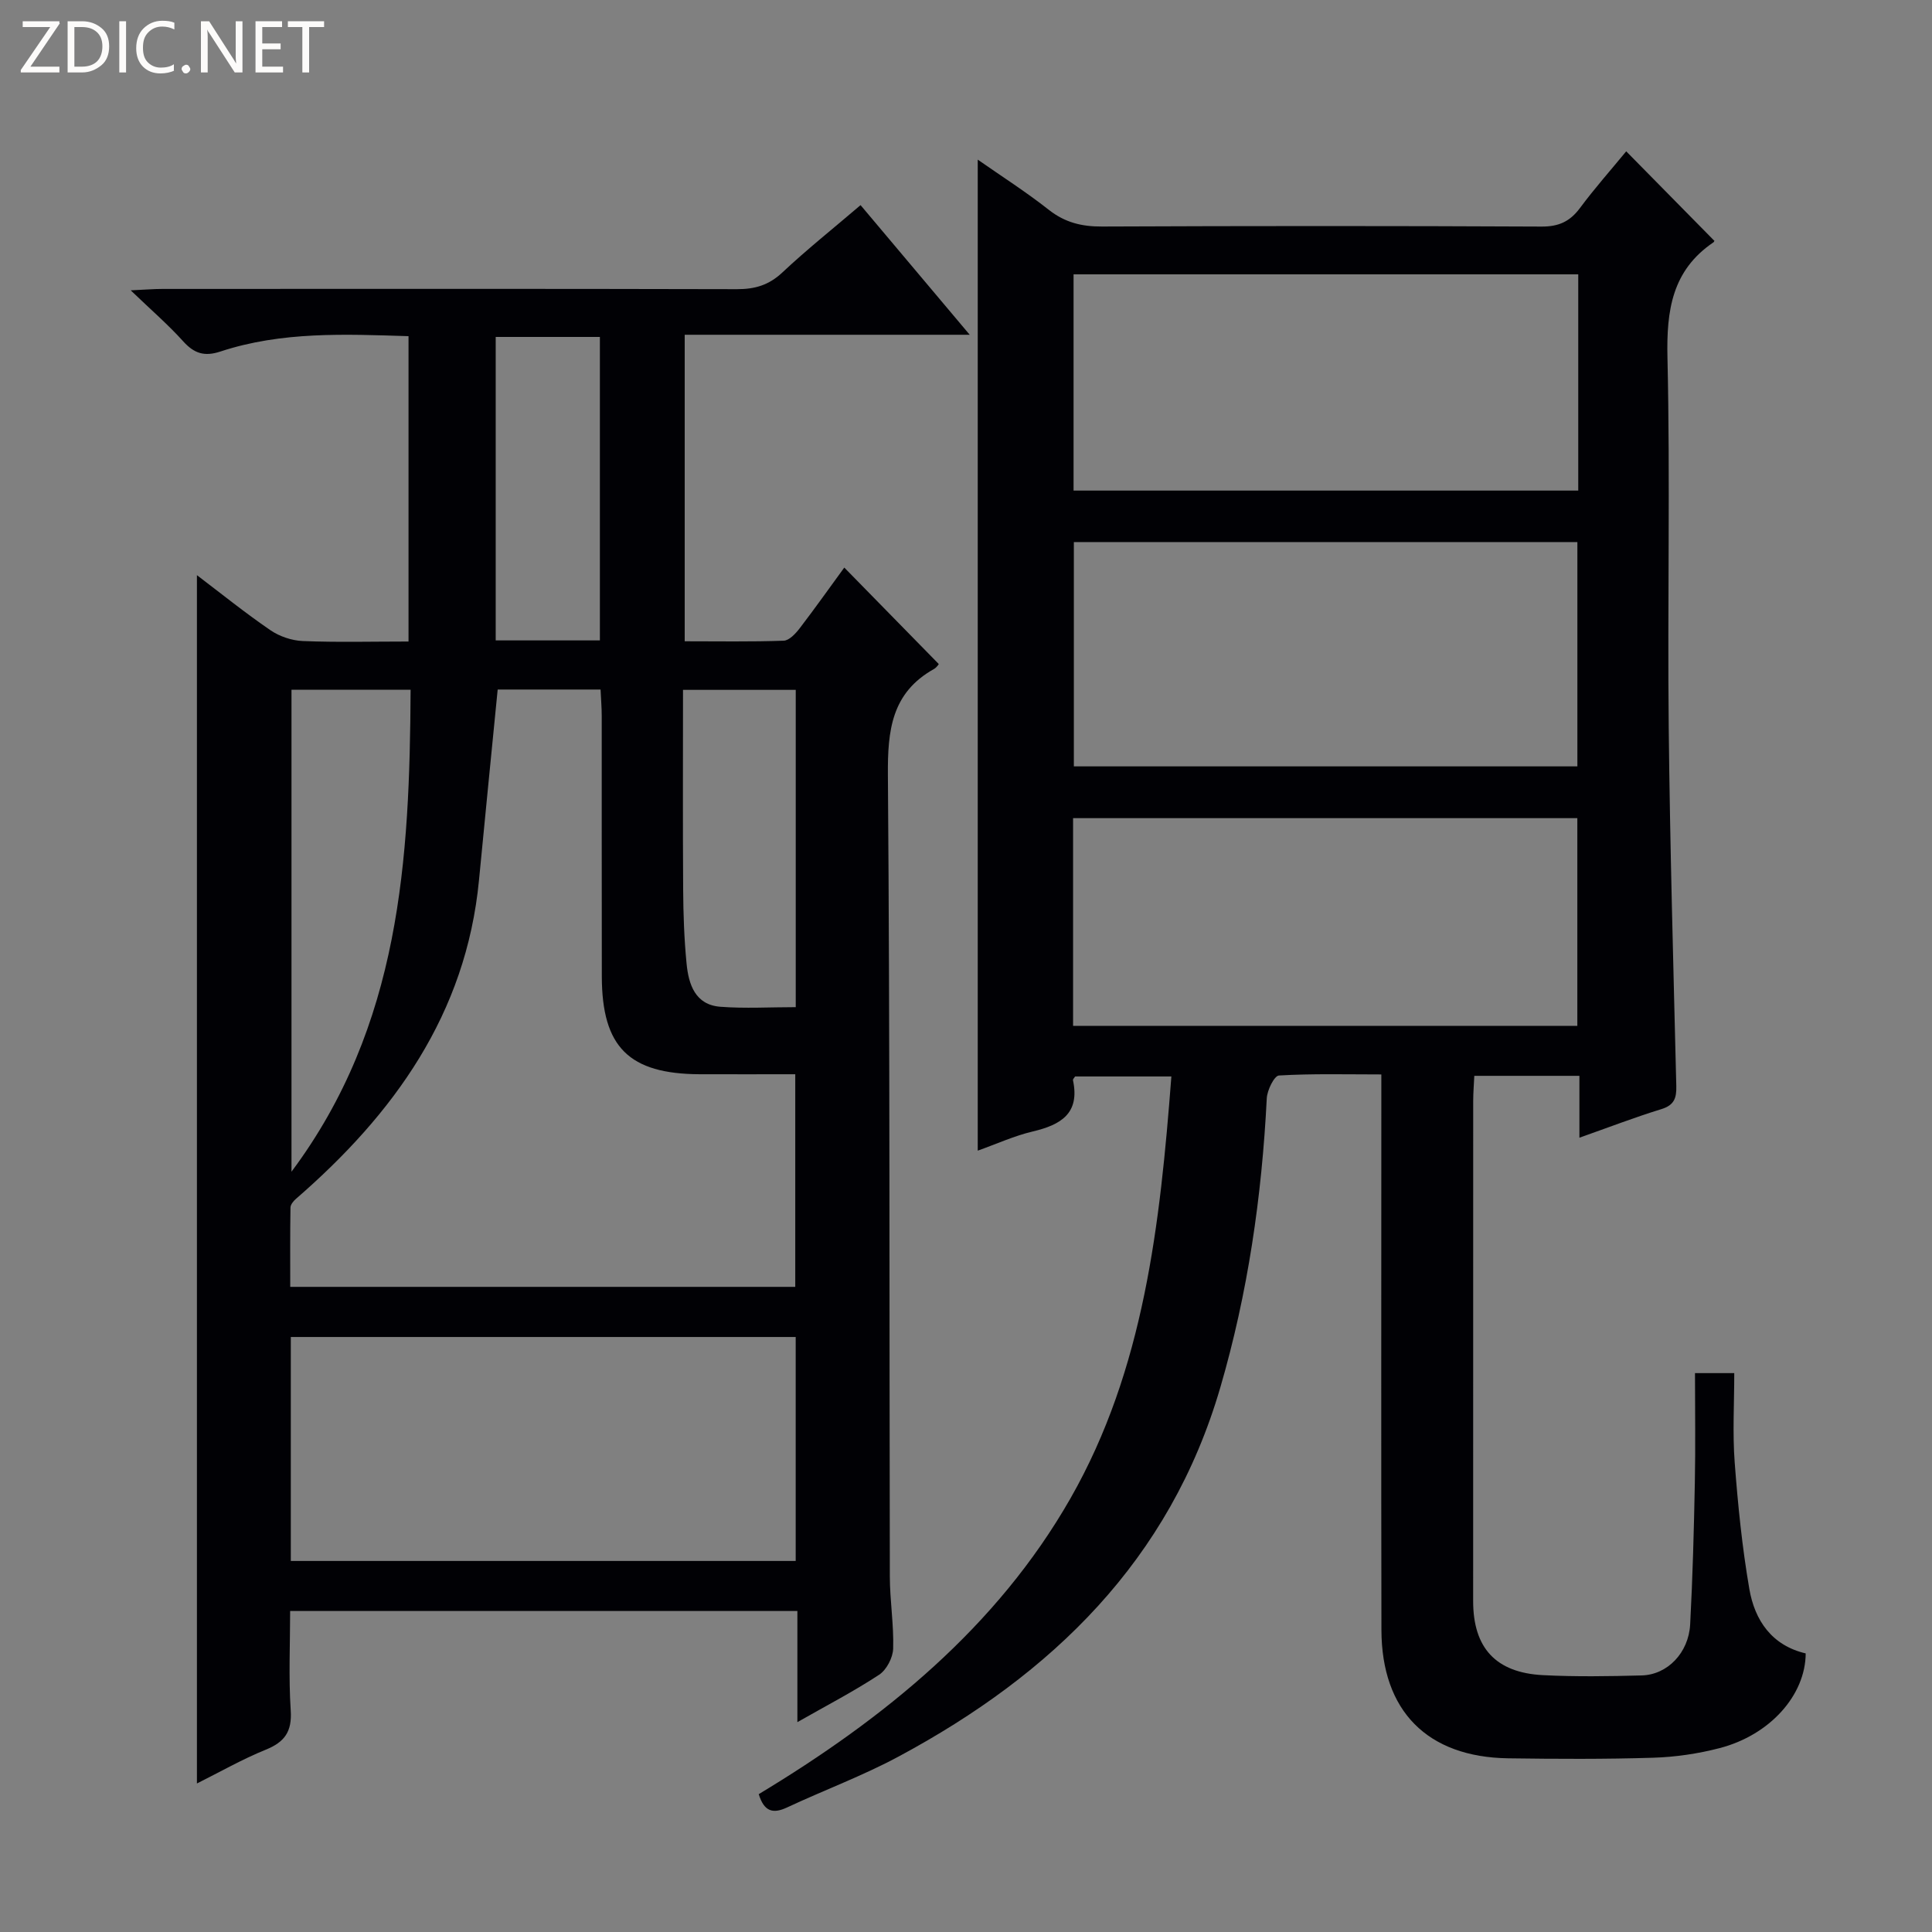
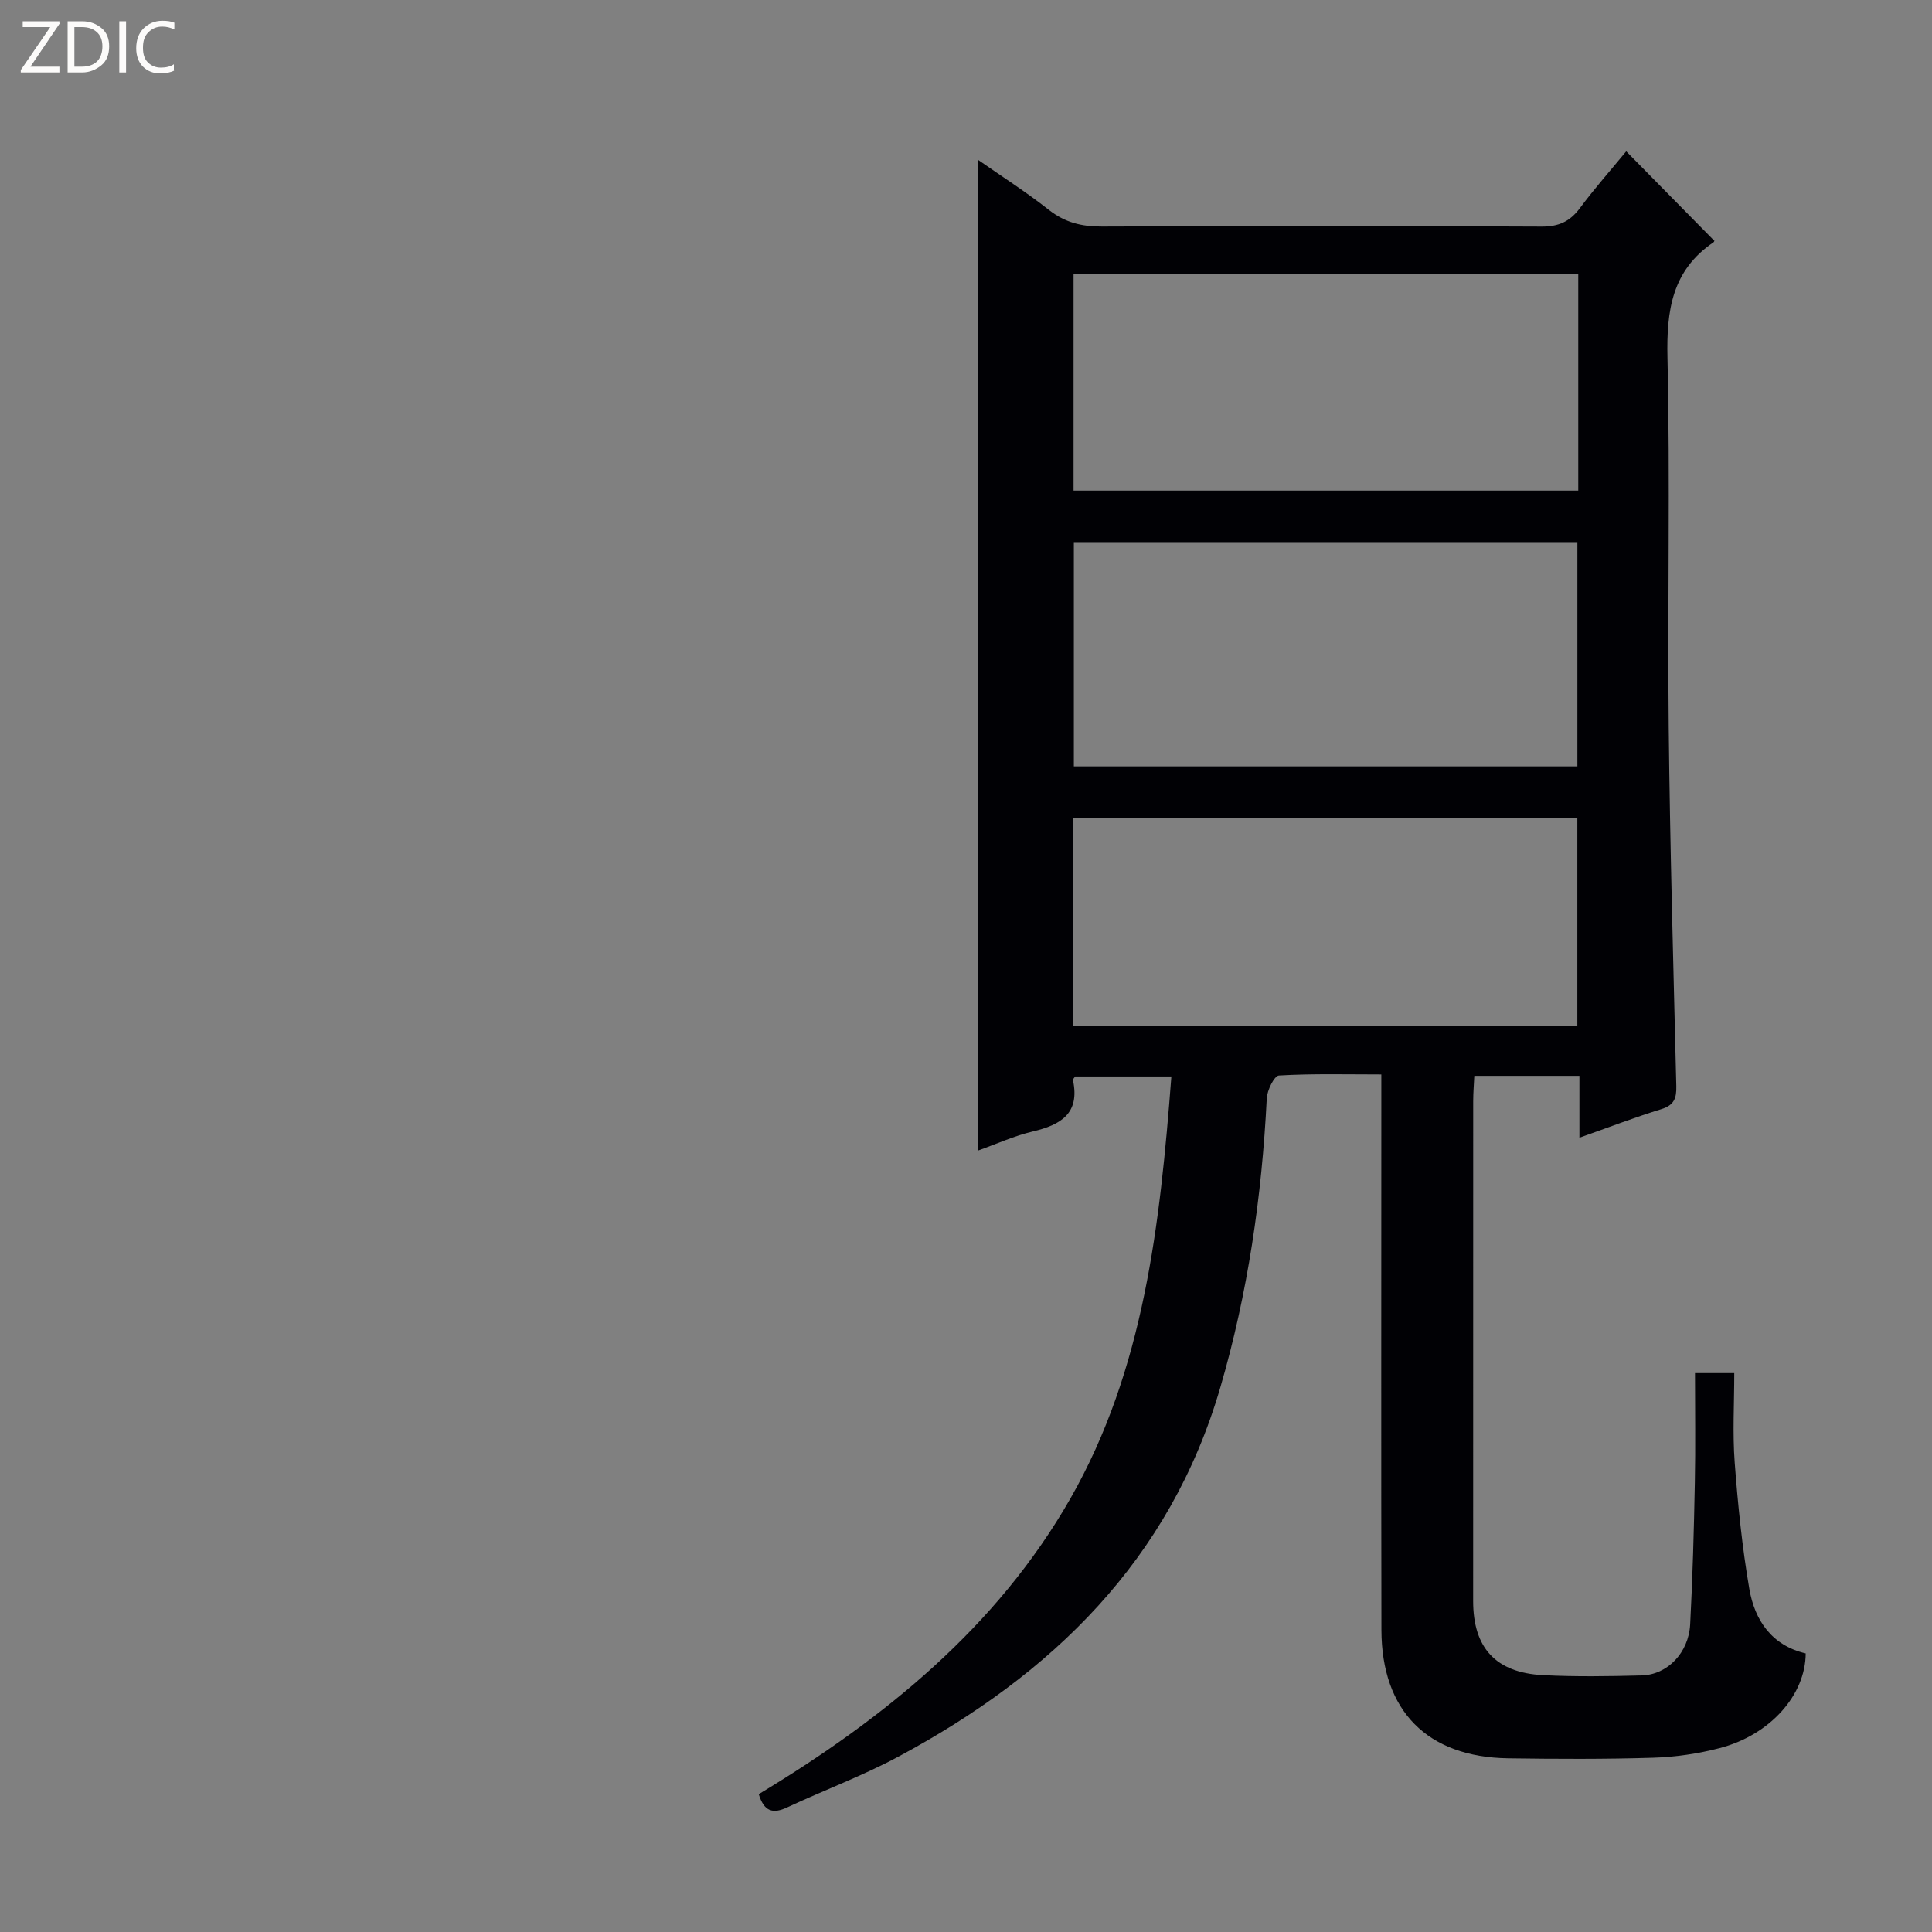
<svg xmlns="http://www.w3.org/2000/svg" enable-background="new 0 0 400 400" viewBox="0 0 400 400">
  <rect x="0" y="0" width="400" height="400" fill="#808080" stroke="none" />
  <g fill="#fcfbfa">
    <path d="m12.4 4.8-6.1 9h6v1.2h-8v-.5l6.1-8.9h-5.7v-1.2h7.6v.4z" />
    <path d="m14 15v-10.6h3c1.6 0 2.9.5 4 1.4s1.6 2.2 1.6 3.8-.5 3-1.6 3.9-2.4 1.5-4 1.5zm1.4-9.4v8.2h1.6c1.3 0 2.4-.4 3.1-1.1s1.1-1.8 1.1-3.1-.4-2.3-1.2-3-1.8-1-3.1-1z" />
    <path d="m26.1 4.4v10.6h-1.4v-10.6z" />
    <path d="m36.1 14.6c-.8.4-1.8.6-2.9.6-1.5 0-2.7-.5-3.6-1.4s-1.4-2.2-1.4-3.8c0-1.7.5-3.1 1.5-4.1s2.3-1.6 3.9-1.6c1 0 1.8.1 2.5.4v1.4c-.8-.4-1.6-.6-2.5-.6-1.2 0-2.1.4-2.9 1.2s-1.1 1.8-1.1 3.2c0 1.3.3 2.3 1 3s1.6 1.1 2.7 1.1c1 0 2-.2 2.7-.7v1.3z" />
-     <path d="m37.6 14.3c0-.2.1-.5.3-.6s.4-.3.6-.3c.3 0 .5.1.6.3s.3.4.3.6-.1.4-.3.6-.4.3-.6.3c-.3 0-.5-.1-.6-.3s-.3-.4-.3-.6z" />
-     <path d="m50.2 15h-1.6l-5.3-8.2c-.2-.2-.3-.5-.4-.7 0 .2.1.7.1 1.5v7.4h-1.4v-10.6h1.7l5.2 8.1c.2.4.4.6.4.7 0-.3-.1-.8-.1-1.5v-7.3h1.4z" />
-     <path d="m58.6 15h-5.7v-10.6h5.5v1.2h-4.1v3.4h3.8v1.2h-3.8v3.6h4.3z" />
-     <path d="m67.1 5.6h-3.1v9.4h-1.4v-9.4h-3v-1.2h7.5z" />
  </g>
  <path d="m327 235.55c0-4.63 0-8.55 0-12.81-7.38 0-14.3 0-21.76 0-.08 1.76-.23 3.51-.23 5.26-.01 34.5-.02 69-.01 103.49 0 9.67 4.66 14.82 14.43 15.33 6.81.35 13.66.24 20.49.06 5.31-.15 9.69-4.68 10.01-10.56.52-9.8.78-19.61.97-29.43.15-7.44.03-14.89.03-22.6h8.13c0 6.27-.37 12.41.09 18.5.66 8.76 1.54 17.53 3.03 26.18 1.12 6.52 4.66 11.71 11.67 13.35-.04 8.63-7.38 16.9-17.83 19.61-4.46 1.16-9.15 1.85-13.76 1.99-9.99.31-19.99.26-29.99.12-16.75-.24-26.22-9.79-26.26-26.57-.07-36.33-.02-72.66-.02-108.98 0-1.81 0-3.62 0-6.04-7.3 0-14.27-.19-21.2.22-.97.06-2.44 3.05-2.52 4.74-1.02 20.31-3.91 40.3-9.62 59.86-10.43 35.75-34.83 59.35-66.6 76.4-7.44 4-15.44 6.96-23.11 10.55-2.93 1.37-4.75.84-5.85-2.76 25.89-15.61 49.28-34.51 64.54-61.24 15.26-26.74 18.55-56.77 20.89-87.35-6.83 0-13.36 0-19.93 0-.15.25-.49.56-.44.78 1.47 6.9-2.54 9.24-8.33 10.61-3.82.9-7.46 2.57-11.39 3.97 0-68.45 0-136.46 0-205.18 4.94 3.45 10 6.68 14.7 10.38 3.35 2.64 6.82 3.49 11.02 3.47 30.33-.13 60.66-.14 90.99.01 3.55.02 5.88-1.03 7.96-3.82 3.05-4.11 6.46-7.95 9.59-11.76 6.21 6.31 12.12 12.31 18.21 18.49.09-.23.06.2-.15.35-8.58 5.82-9.74 14.1-9.52 23.85.58 25.48-.01 50.99.26 76.48.26 24.79.97 49.58 1.57 74.37.06 2.47-.43 3.94-3.08 4.76-5.53 1.7-10.92 3.78-16.98 5.92zm-.42-76.88c0-15.63 0-30.99 0-46.44-34.93 0-69.51 0-104.25 0v46.44zm.18-101.87c-35.1 0-69.79 0-104.49 0v44.77h104.49c0-15 0-29.62 0-44.77zm-104.59 155.59h104.4c0-14.66 0-28.89 0-43-35.04 0-69.71 0-104.4 0z" fill="#010105" />
-   <path d="m165.09 356.55c0-8.15 0-15.4 0-23.01-34.97 0-69.55 0-105.02 0 0 6.77-.33 13.7.12 20.58.29 4.39-1.25 6.55-5.18 8.14-4.86 1.97-9.45 4.6-14.24 6.99 0-83.53 0-166.64 0-250.17 4.93 3.74 9.92 7.77 15.19 11.38 1.89 1.3 4.45 2.17 6.74 2.26 7.14.29 14.3.1 21.88.1 0-21.11 0-41.97 0-63.22-13.12-.41-26.24-1.01-38.95 3.18-3.3 1.09-5.43.41-7.7-2.11-3.08-3.42-6.6-6.46-10.87-10.56 3.08-.14 4.81-.29 6.54-.29 39.66-.01 79.32-.05 118.97.05 3.72.01 6.6-.83 9.39-3.44 5.07-4.76 10.53-9.11 16.21-13.96 7.38 8.76 14.59 17.33 22.6 26.84-20.31 0-39.49 0-59.01 0v63.46c6.96 0 13.73.12 20.49-.12 1.15-.04 2.47-1.47 3.31-2.56 3.23-4.22 6.3-8.56 9.24-12.58 6.51 6.65 12.95 13.22 19.55 19.96.12-.13-.33.67-1 1.05-8.77 4.92-9.59 12.7-9.52 21.93.43 55.32.28 110.64.4 165.96.01 4.98.84 9.97.69 14.93-.06 1.87-1.37 4.39-2.91 5.4-5.23 3.44-10.81 6.33-16.92 9.81zm-62.05-213.79c-1.32 13.42-2.62 26.44-3.87 39.47-2.67 27.73-17.62 48.4-37.92 66-.51.45-1.1 1.17-1.11 1.78-.09 5.44-.05 10.88-.05 16.42h104.56c0-14.8 0-29.2 0-44.02-6.82 0-13.29.02-19.76 0-14.67-.06-20.26-5.61-20.29-20.24-.04-17.99 0-35.98-.02-53.97 0-1.77-.16-3.54-.24-5.44-7.57 0-14.64 0-21.3 0zm-42.83 180.42h104.53c0-15.68 0-30.95 0-46.37-34.97 0-69.68 0-104.53 0zm24.8-180.38c-8.54 0-16.6 0-24.66 0v99.79c22.58-30.26 24.47-64.67 24.66-99.79zm79.74.03c-7.86 0-15.39 0-23.34 0 0 14.04-.06 27.67.03 41.29.03 5.14.21 10.3.71 15.41.42 4.29 1.79 8.52 7 8.91 5.09.39 10.24.08 15.6.08 0-22.07 0-43.65 0-65.69zm-62.12-73.07v62.83h21.57c0-21.06 0-41.87 0-62.83-7.45 0-14.51 0-21.57 0z" fill="#010105" />
</svg>